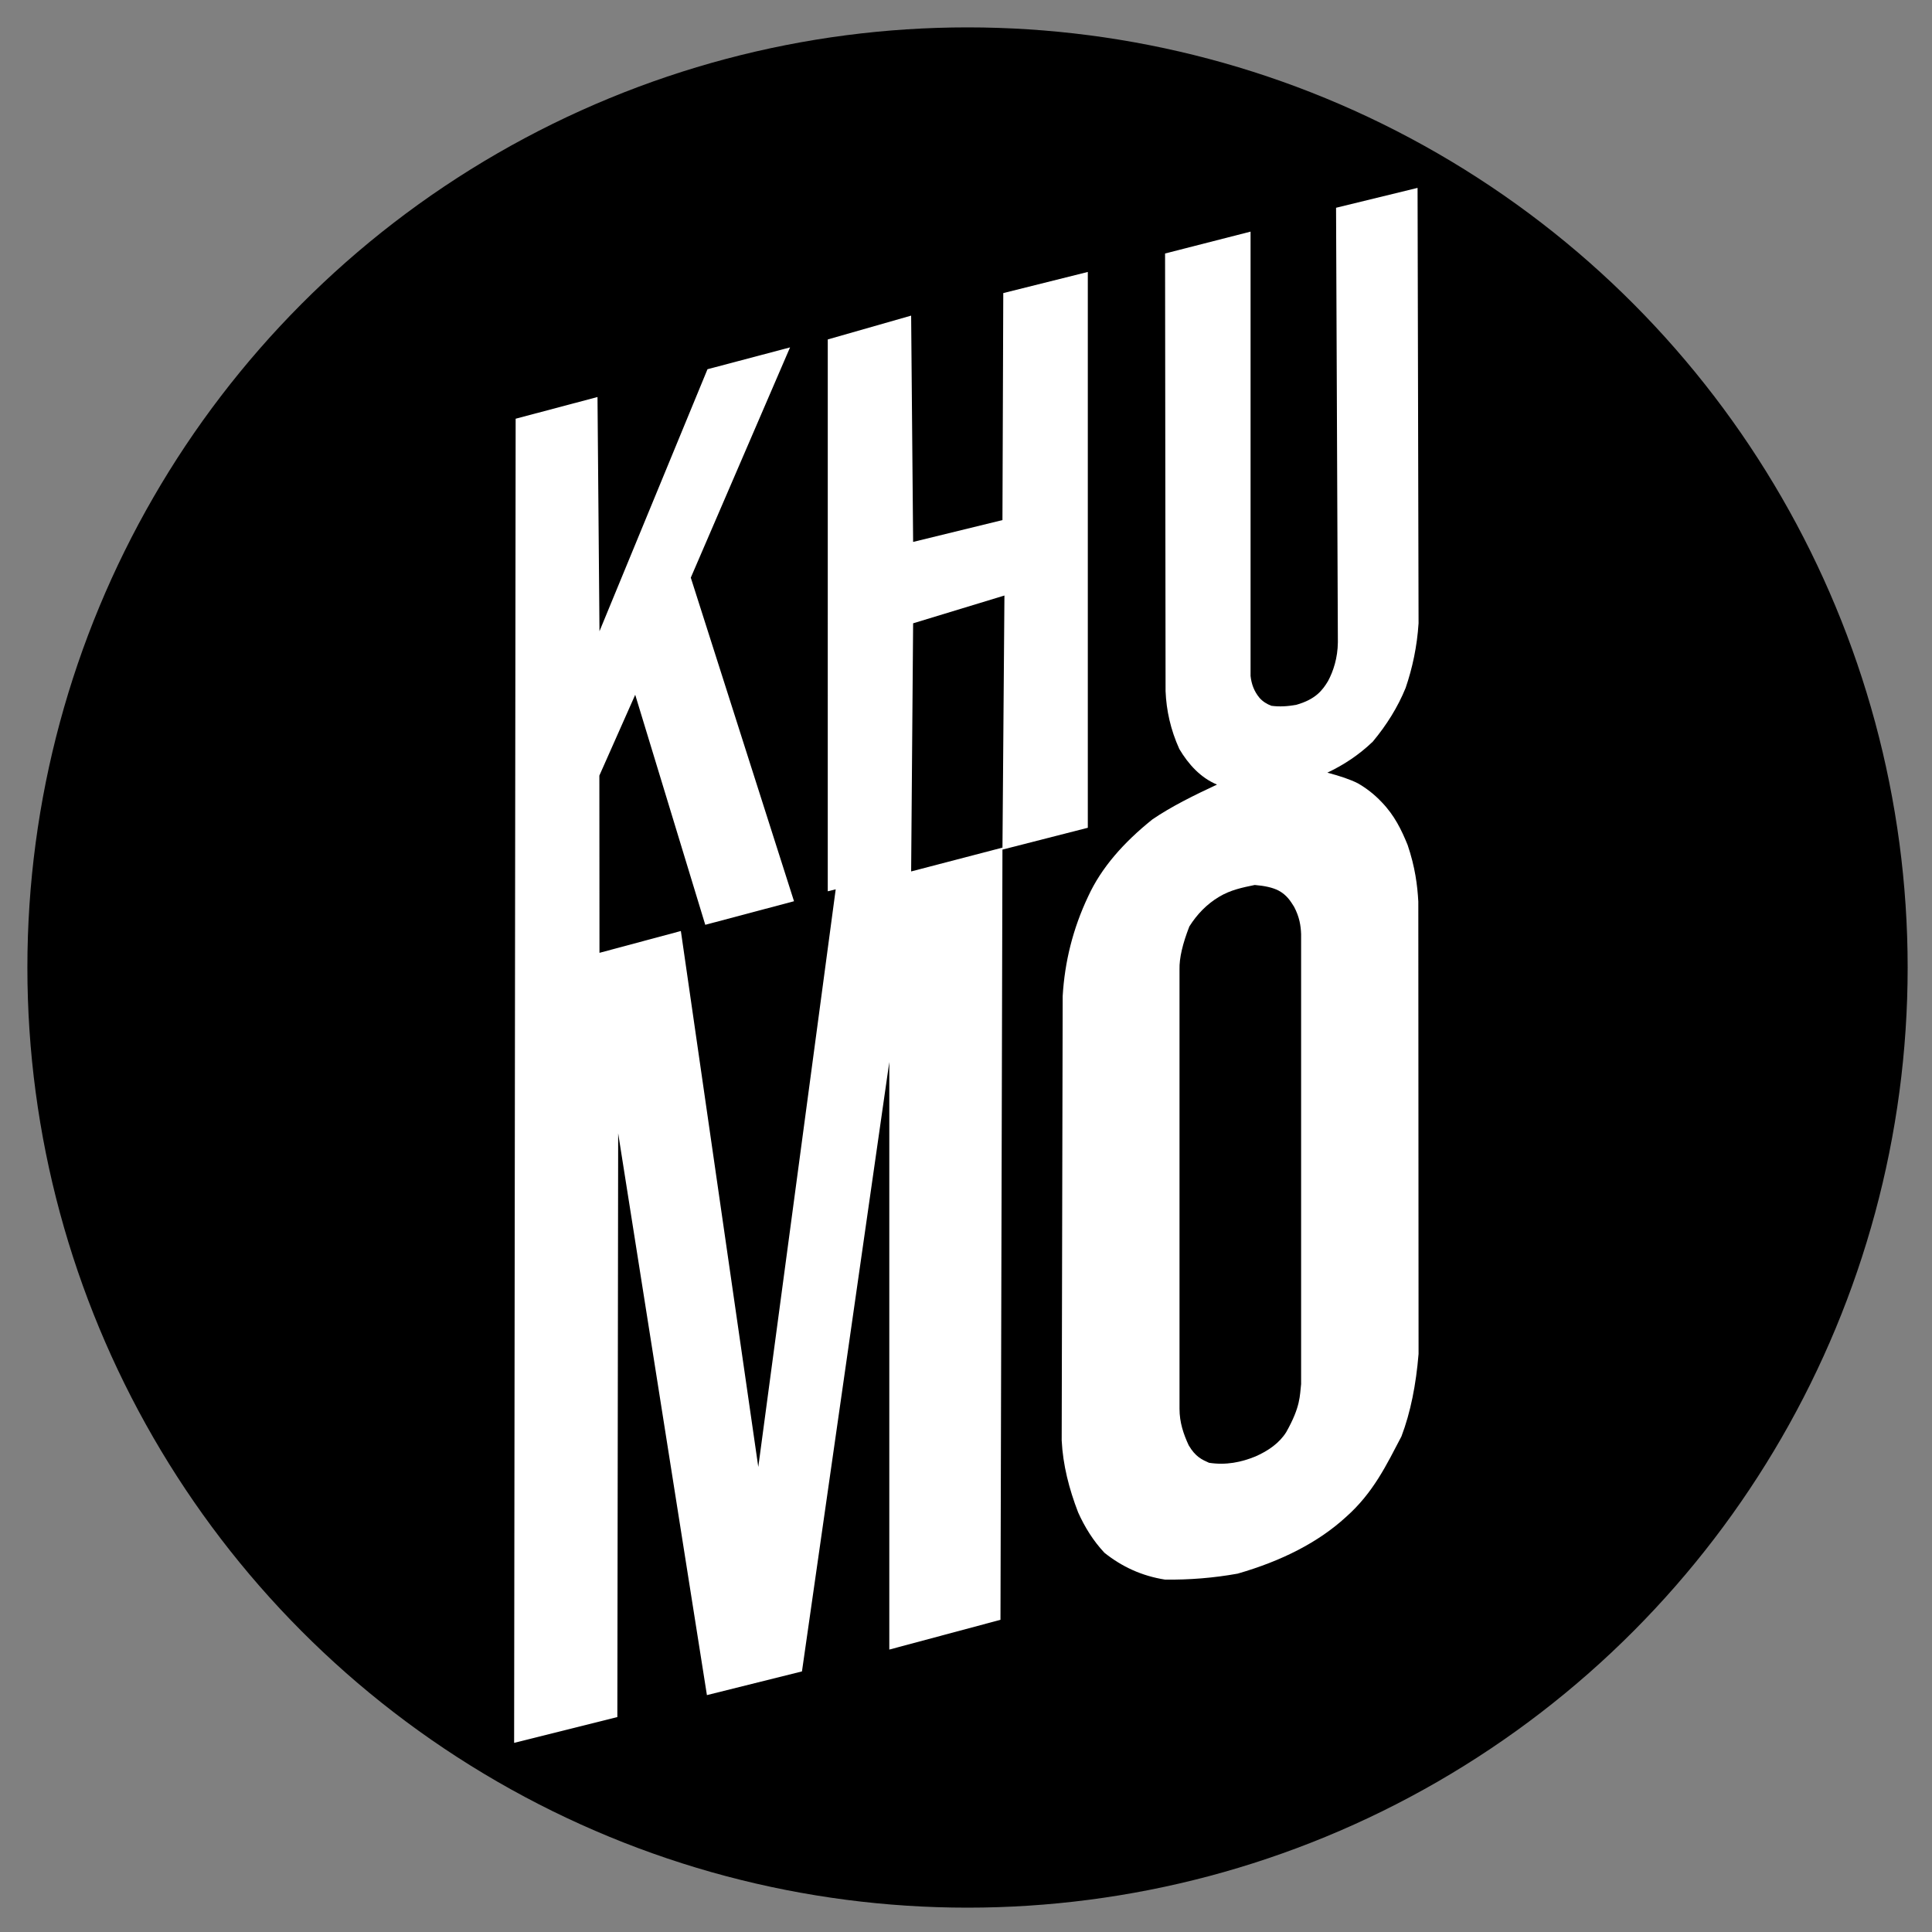
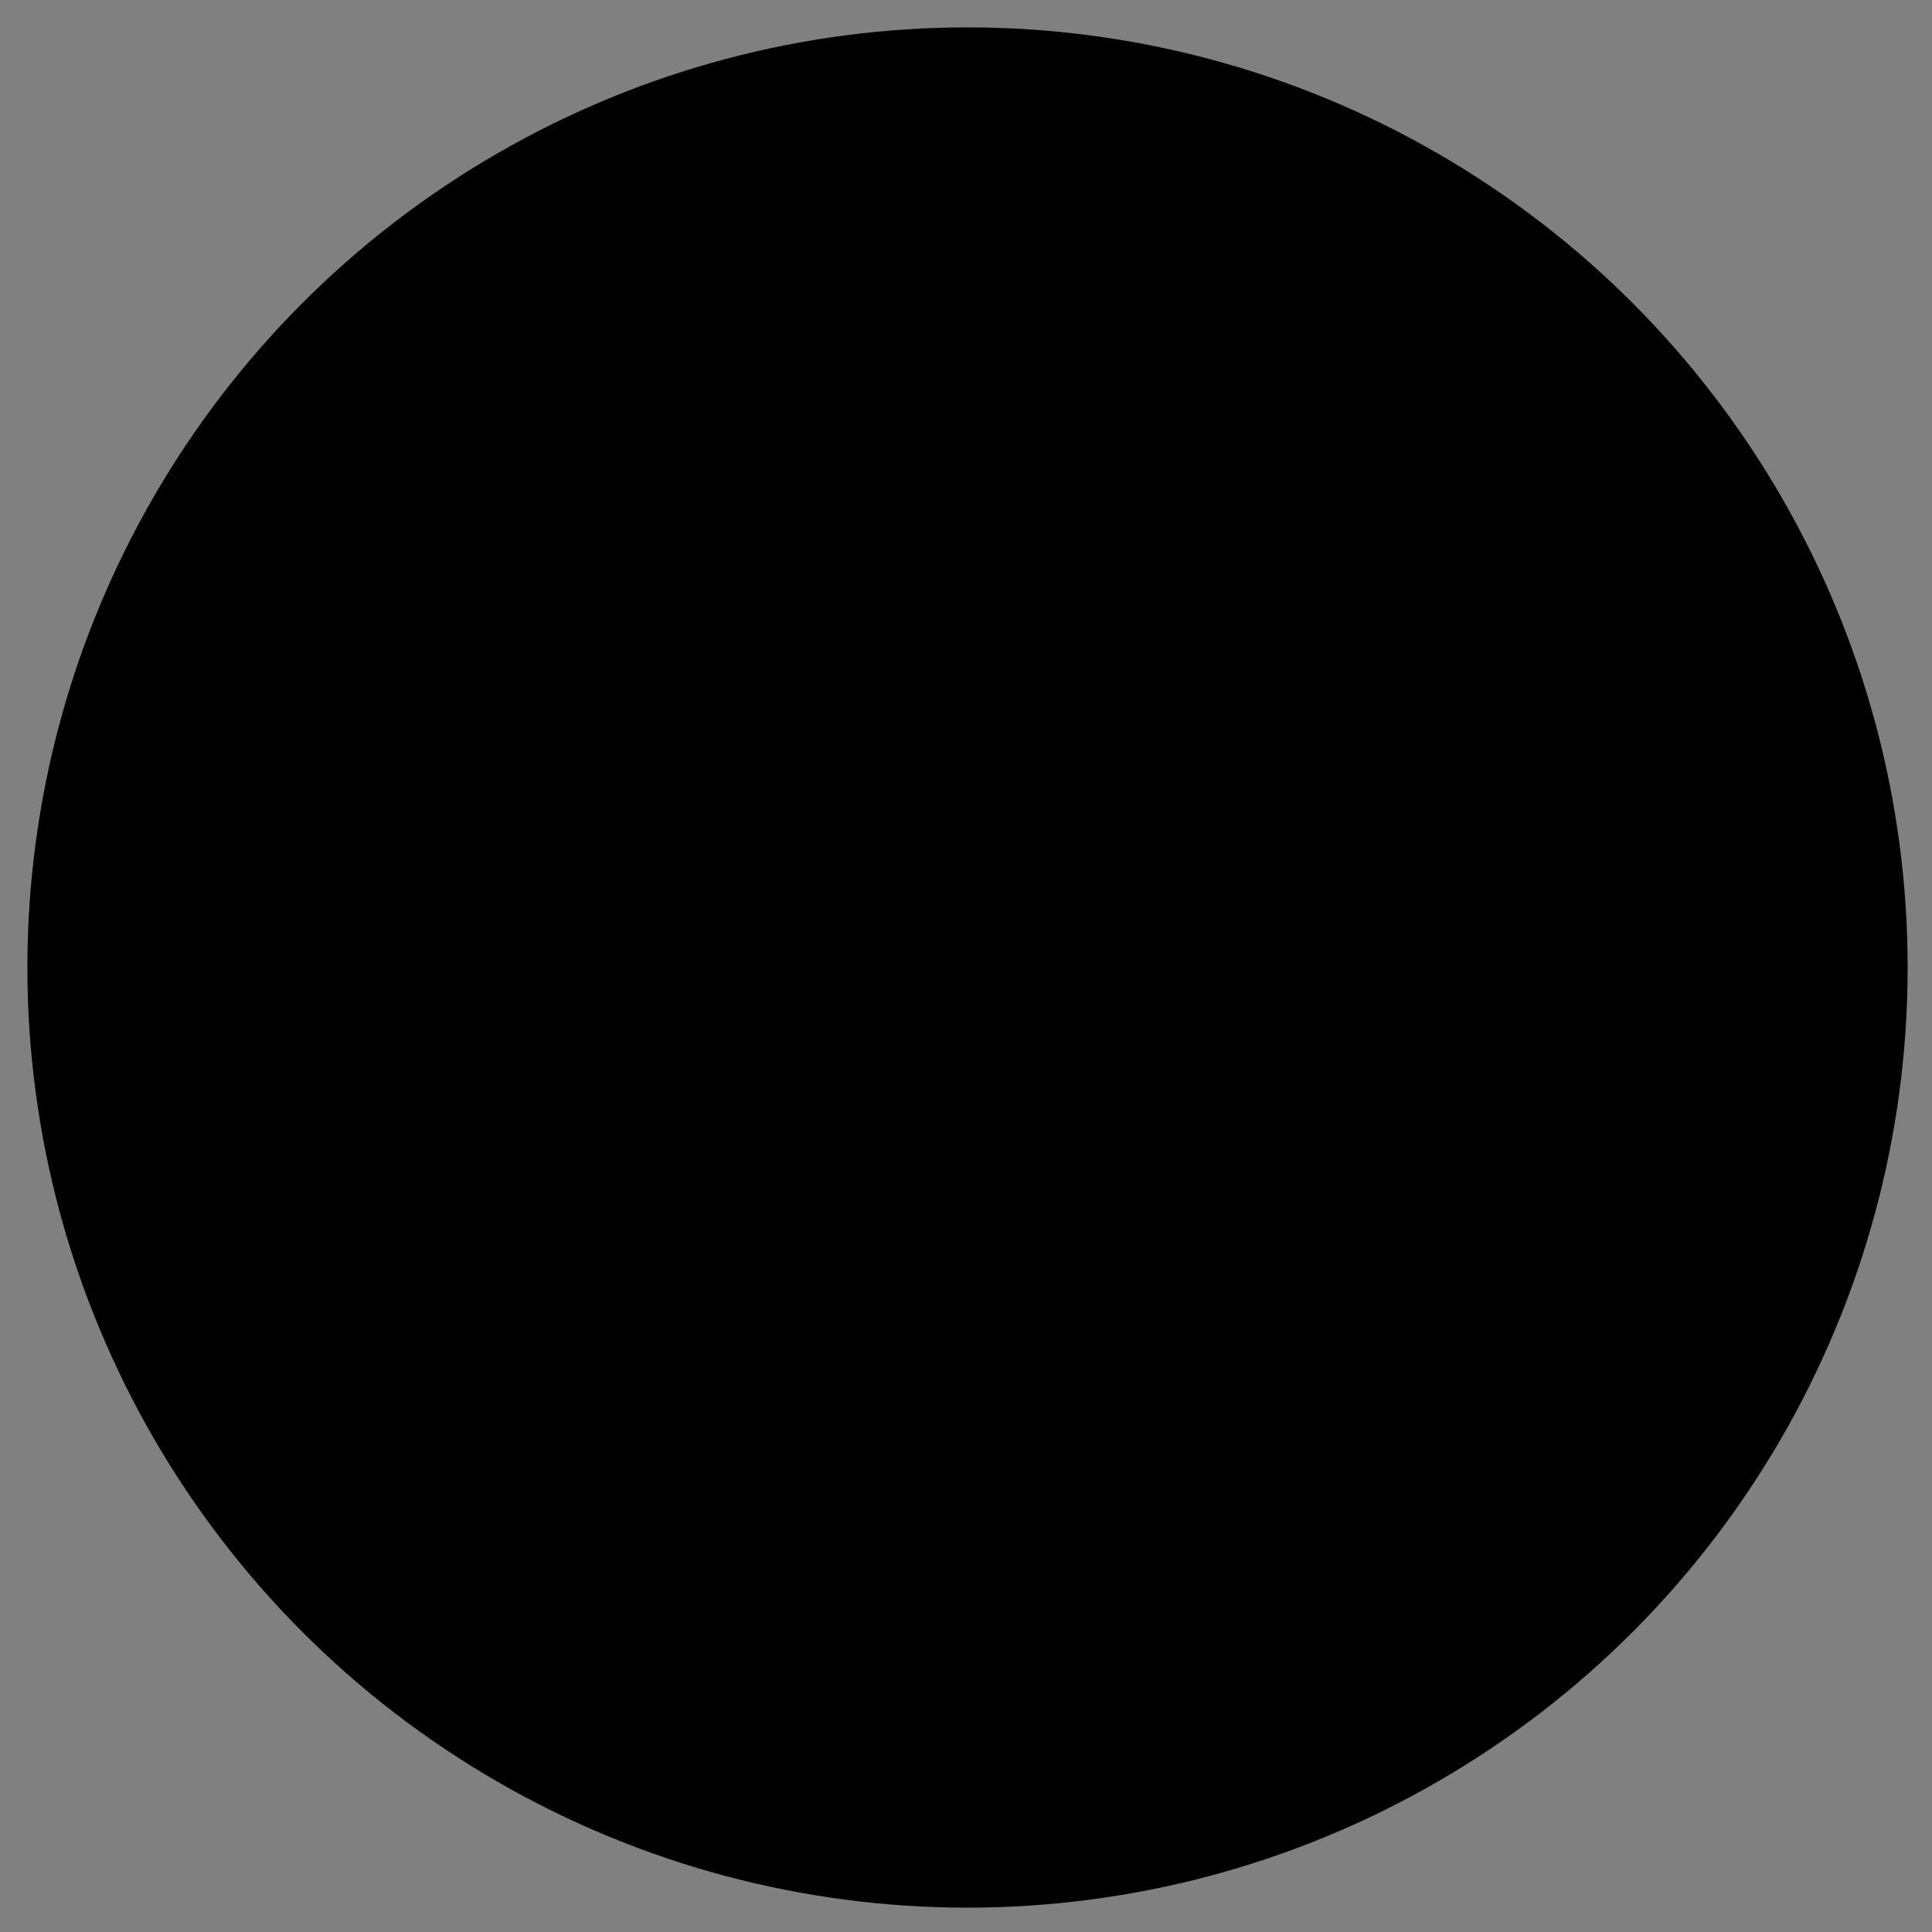
<svg xmlns="http://www.w3.org/2000/svg" width="800" height="800" viewBox="0 0 211.667 211.667" version="1.1">
  <rect x="0" y="0" width="211.667" height="211.667" fill="#808080" stroke="none" />
  <g>
    <circle r="103" cx="106" cy="106" />
-     <path style="fill:#ffffff;fill-rule:evenodd;" d="m 56.494,45.875 8.967,-2.379 0.217,25.663 11.834,-28.707 9.044,-2.392 -10.874,25.228 11.309,35.449 -9.723,2.583 -7.675,-25.201 -3.928,8.853 0.013,19.419 8.917,-2.392 8.482,58.719 8.482,-63.286 -0.87,0.217 V 37.189 l 9.134,-2.61 0.217,24.793 9.787,-2.392 0.09,-24.87 9.262,-2.315 v 60.894 l -9.352,2.392 0.217,-27.837 -10.004,3.045 -0.217,27.185 10.004,-2.61 -0.217,84.599 -12.179,3.262 v -64.374 l -9.569,66.766 -10.413,2.597 -9.723,-61.547 -0.09,63.952 -11.309,2.827 z" id="path848" />
-     <path id="path850" style="fill:#ffffff;fill-rule:evenodd;" d="M 586.062 77.676 L 552.363 85.896 L 553.113 265.516 C 553.043 272.021 551.231 277.484 549.074 281.523 C 546.753 285.401 543.907 289.129 535.924 291.389 C 532.499 292.016 529.073 292.265 525.648 291.799 C 523.749 291.087 522.069 290.045 520.717 288.512 C 518.446 285.794 517.374 282.733 517.018 279.469 L 517.018 95.76 L 481.674 104.801 L 481.879 285.736 C 482.207 293.71 483.95 301.684 487.564 309.658 C 491.334 316.009 496.38 321.56 503.146 324.369 C 493.494 328.867 484.139 333.491 476.383 338.801 C 464.595 348.275 455.369 358.646 449.883 370.586 C 443.57 383.906 440.176 397.665 439.342 411.807 L 438.932 595.516 C 439.433 605.592 441.957 615.5 445.742 625.303 C 448.478 631.36 451.952 636.994 456.604 641.957 C 463.665 647.598 471.874 651.521 481.674 653.055 C 491.674 653.173 501.675 652.388 511.676 650.588 C 529.949 645.319 545.048 637.637 556.473 627.162 C 567.848 617.085 573.29 605.459 579.385 593.873 C 583.169 583.923 585.43 572.448 586.475 559.76 L 586.371 372.762 C 586.01 366.108 585.052 358.454 581.953 349.336 C 579.409 343.088 576.513 337.094 571.268 331.664 C 568.127 328.324 564.818 325.827 561.404 323.855 C 558.227 322.235 553.86 320.784 548.768 319.438 C 555.416 316.3 561.741 312.194 567.568 306.594 C 573.281 299.726 577.884 292.364 581.131 284.4 C 583.941 276.139 585.855 267.318 586.475 257.688 L 586.062 77.676 z M 518.738 365.877 C 522.753 366.201 526.153 366.911 528.619 368.203 C 532.024 370.049 533.493 372.475 535.012 374.887 C 537.247 379.125 537.796 382.751 537.918 386.221 L 537.918 572.211 C 537.341 577.033 537.752 581.487 531.742 592.117 C 528.938 596.578 524.352 599.813 519.029 602.143 C 513.145 604.541 506.893 605.836 499.85 604.758 C 497.04 603.504 494.231 602.333 491.422 597.494 C 489.316 592.919 487.635 588.109 487.643 582.381 L 487.643 400.75 C 487.528 396.116 488.92 390.176 491.711 383.023 C 494.926 377.911 498.96 373.799 503.918 370.818 C 508.731 367.894 513.737 366.917 518.738 365.877 z " transform="scale(0.265)" />
  </g>
</svg>